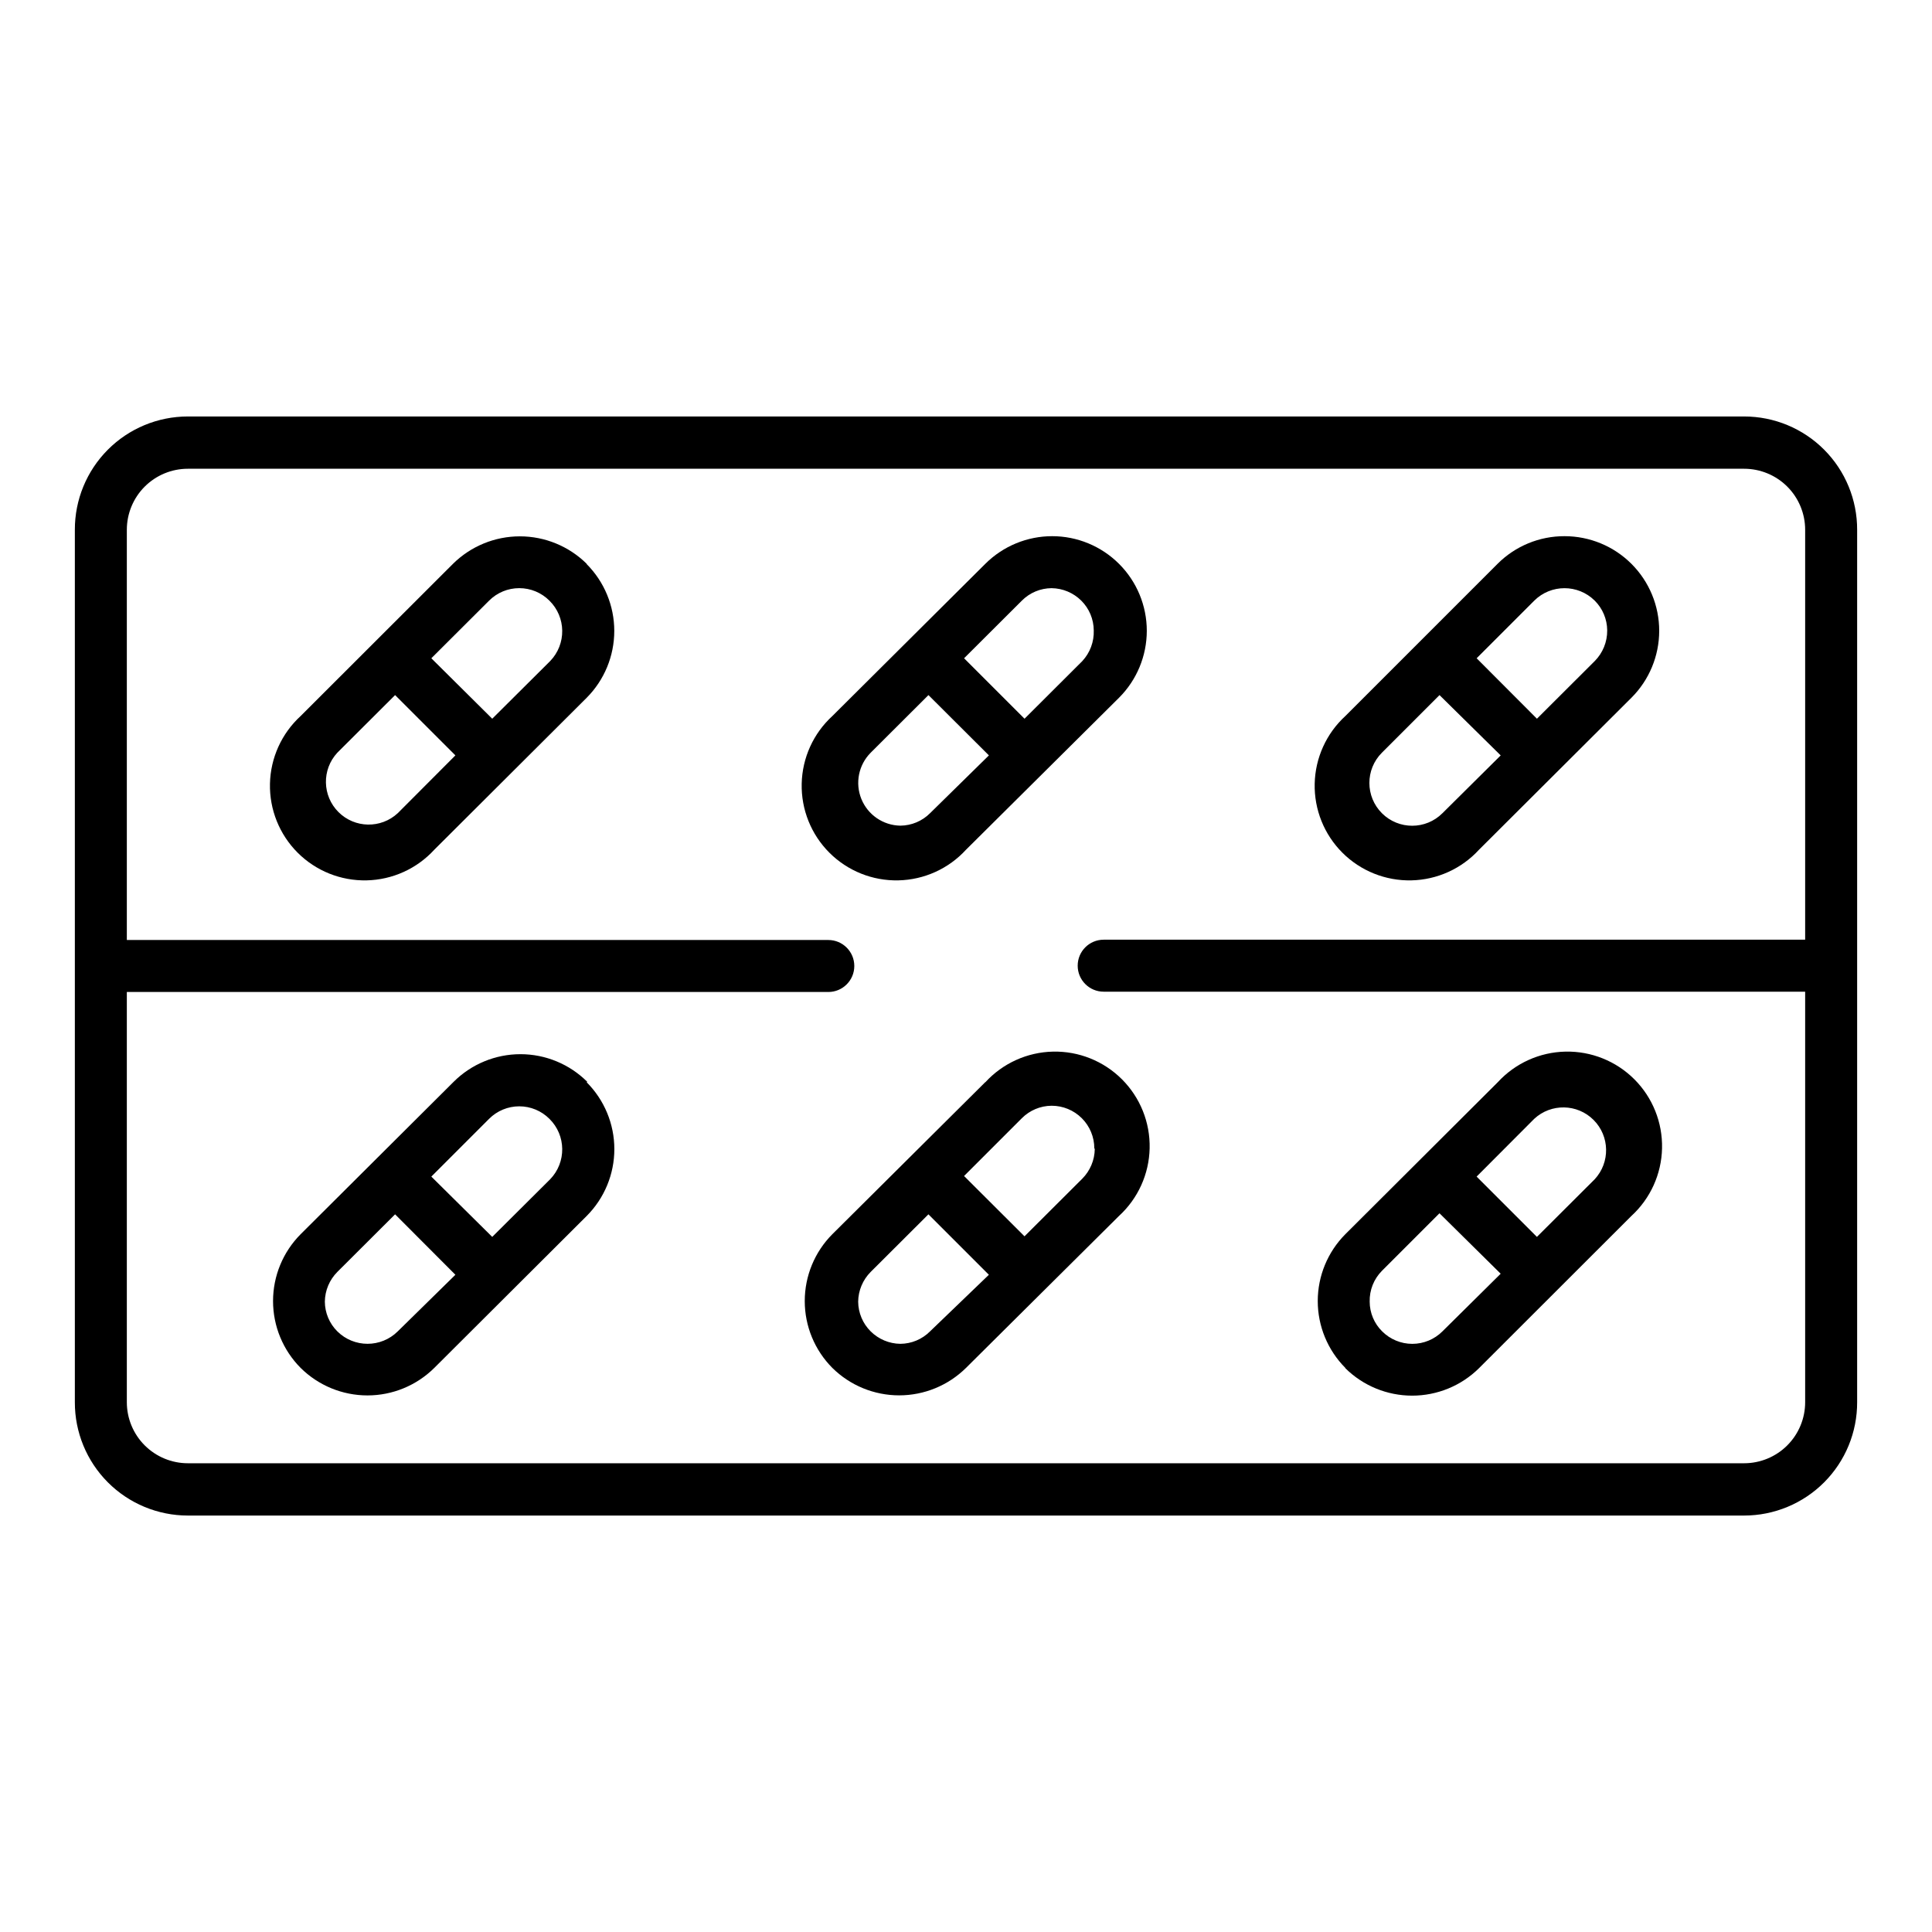
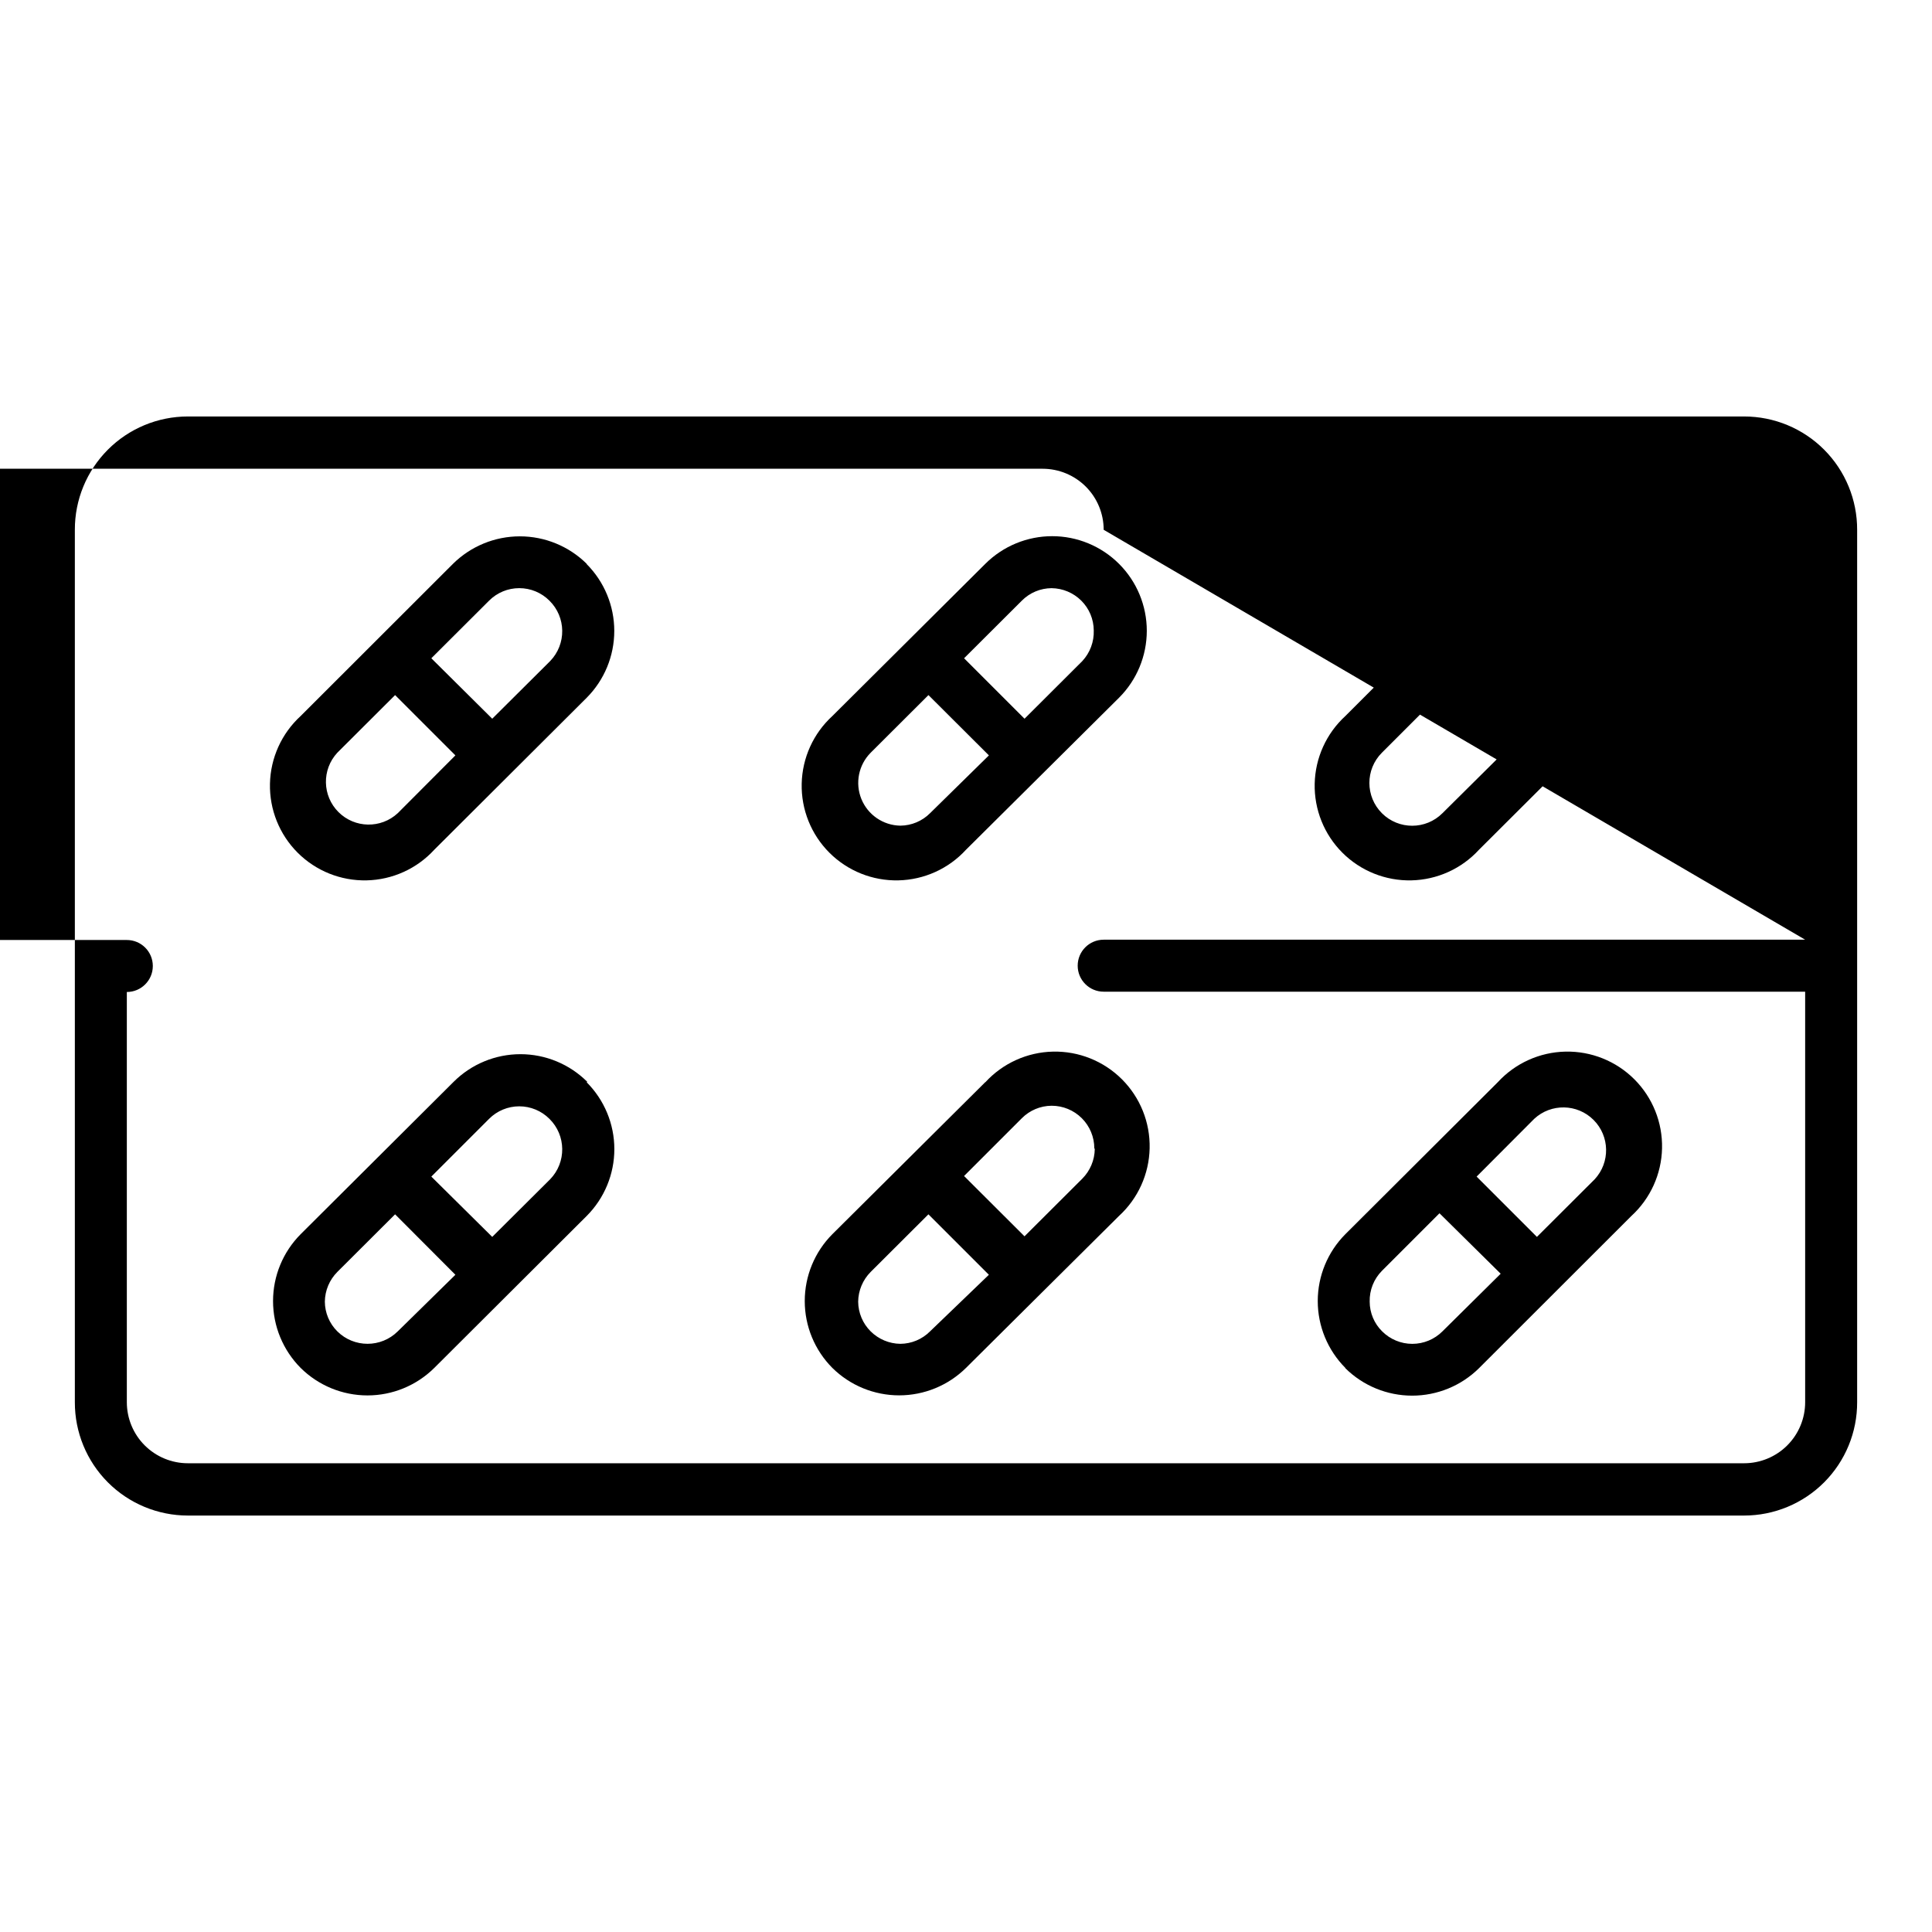
<svg xmlns="http://www.w3.org/2000/svg" fill="#000000" width="800px" height="800px" version="1.1" viewBox="144 144 512 512">
-   <path d="m606.21 254.37h-412.42c-7.957 0-15.586 3.164-21.207 8.801-5.617 5.633-8.766 13.273-8.746 21.23v231.2c-0.02 7.961 3.129 15.598 8.746 21.234 5.621 5.633 13.25 8.801 21.207 8.801h412.42c7.957 0 15.586-3.168 21.207-8.801 5.621-5.637 8.766-13.273 8.746-21.234v-231.2c0.02-7.957-3.125-15.598-8.746-21.23-5.621-5.637-13.25-8.801-21.207-8.801zm16.176 138.66h-185.9c-3.805 0-6.887 3.086-6.887 6.887 0 3.805 3.082 6.891 6.887 6.891h185.9v108.79c0 4.293-1.703 8.406-4.738 11.441-3.035 3.031-7.148 4.738-11.438 4.738h-412.42c-4.289 0-8.402-1.707-11.438-4.738-3.035-3.035-4.738-7.148-4.738-11.441v-108.71h185.9c3.805 0 6.887-3.086 6.887-6.887 0-3.805-3.082-6.891-6.887-6.891h-185.9v-108.71c0-4.289 1.703-8.406 4.738-11.441 3.035-3.031 7.148-4.734 11.438-4.734h412.42c4.289 0 8.402 1.703 11.438 4.734 3.035 3.035 4.738 7.152 4.738 11.441zm-322.75 37.668c-4.699-4.691-11.07-7.328-17.711-7.328s-13.012 2.637-17.711 7.328l-40.543 40.383c-4.68 4.707-7.309 11.074-7.309 17.715 0 6.637 2.629 13.004 7.309 17.711 4.711 4.672 11.078 7.293 17.715 7.293 6.633 0 13-2.621 17.711-7.293l40.383-40.266c4.691-4.703 7.328-11.07 7.328-17.711 0-6.644-2.637-13.012-7.328-17.715zm-50.223 66.125c-4.434 4.398-11.586 4.398-16.02 0-2.098-2.086-3.285-4.914-3.305-7.871 0.035-2.953 1.223-5.777 3.305-7.871l15.312-15.273 15.98 16.02zm40.383-40.305-15.348 15.273-16.141-15.98 15.312-15.312c2.117-2.121 4.992-3.312 7.988-3.312 3 0 5.875 1.191 7.992 3.312 4.453 4.379 4.539 11.531 0.195 16.02zm115.32-25.742-40.539 40.305c-4.684 4.707-7.309 11.074-7.309 17.715 0 6.637 2.625 13.004 7.309 17.711 4.715 4.664 11.082 7.277 17.711 7.277 6.633 0 12.996-2.613 17.715-7.277l40.539-40.266c5.043-4.621 7.977-11.102 8.125-17.938 0.152-6.84-2.5-13.441-7.336-18.277-4.836-4.836-11.438-7.484-18.273-7.336-6.84 0.148-13.32 3.086-17.938 8.125zm-14.641 66.047c-2.086 2.098-4.914 3.285-7.871 3.305-2.953-0.035-5.777-1.223-7.871-3.305-2.098-2.086-3.285-4.914-3.309-7.871 0.039-2.953 1.227-5.777 3.309-7.871l15.312-15.273 16.02 16.02zm43.652-48.336c-0.039 2.957-1.227 5.777-3.309 7.875l-15.312 15.273-16.02-15.98 15.312-15.312c2.086-2.098 4.914-3.285 7.875-3.309 3-0.008 5.883 1.176 8.012 3.297 2.125 2.117 3.32 4.996 3.32 8zm66.398 58.098c4.715 4.664 11.082 7.277 17.711 7.277 6.633 0 13-2.613 17.715-7.277l40.383-40.344c5.043-4.621 7.977-11.102 8.125-17.938 0.148-6.84-2.5-13.441-7.336-18.277-4.836-4.836-11.438-7.484-18.273-7.336-6.84 0.148-13.32 3.086-17.941 8.125l-40.383 40.266c-4.68 4.707-7.309 11.074-7.309 17.715 0 6.637 2.629 13.004 7.309 17.711zm50.066-66.086c4.469-4.141 11.414-4.012 15.723 0.297s4.438 11.254 0.297 15.723l-15.312 15.273-15.98-15.98zm-40.383 40.305 15.273-15.273 16.215 16.02-15.43 15.273c-2.117 2.121-4.992 3.312-7.988 3.312-3 0-5.875-1.191-7.992-3.312-2.109-2.074-3.301-4.91-3.305-7.871-0.074-3.043 1.09-5.981 3.227-8.148zm-210.73-187.39c-4.715-4.66-11.078-7.277-17.711-7.277-6.633 0-12.996 2.617-17.715 7.277l-40.383 40.344c-5.039 4.621-7.977 11.102-8.125 17.941-0.148 6.836 2.5 13.438 7.336 18.273s11.438 7.484 18.277 7.336c6.836-0.148 13.316-3.082 17.938-8.125l40.383-40.266c4.684-4.707 7.312-11.074 7.312-17.711 0-6.641-2.629-13.008-7.312-17.715zm-50.066 66.086c-4.469 4.144-11.414 4.012-15.719-0.297-4.309-4.309-4.441-11.254-0.301-15.723l15.312-15.273 15.98 15.98zm40.383-40.305-15.348 15.273-16.141-16.02 15.312-15.273c2.117-2.121 4.992-3.309 7.988-3.309 3 0 5.875 1.188 7.992 3.309 4.453 4.383 4.539 11.531 0.195 16.02zm133.08-33.102c-6.652-0.008-13.039 2.625-17.75 7.32l-40.543 40.344c-5.043 4.621-7.977 11.102-8.125 17.941-0.148 6.836 2.5 13.438 7.336 18.273 4.836 4.836 11.438 7.484 18.273 7.336 6.84-0.148 13.32-3.082 17.941-8.125l40.539-40.266c4.715-4.703 7.363-11.086 7.367-17.746 0-6.656-2.644-13.043-7.359-17.746-4.711-4.707-11.102-7.344-17.758-7.332zm-32.395 73.406c-2.086 2.098-4.914 3.285-7.871 3.309-4.547-0.07-8.613-2.848-10.332-7.059-1.715-4.215-0.746-9.043 2.461-12.27l15.312-15.273 16.02 15.98zm40.344-40.305-15.312 15.273-16.02-16.02 15.312-15.273c2.086-2.098 4.914-3.285 7.875-3.305 2.953 0.039 5.773 1.223 7.871 3.305 2.094 2.086 3.285 4.914 3.305 7.871 0.109 3.012-0.98 5.941-3.031 8.148zm127.8-33.102h0.004c-6.656-0.02-13.047 2.613-17.754 7.32l-40.344 40.344c-5.043 4.621-7.977 11.102-8.125 17.941-0.148 6.836 2.5 13.438 7.336 18.273s11.438 7.484 18.277 7.336c6.836-0.148 13.316-3.082 17.938-8.125l40.383-40.266c4.711-4.699 7.359-11.078 7.367-17.73 0.004-6.656-2.637-13.039-7.34-17.746s-11.086-7.348-17.738-7.348zm-32.352 73.406c-4.422 4.434-11.605 4.445-16.039 0.02-4.434-4.422-4.445-11.605-0.02-16.039l15.273-15.273 16.215 15.984zm40.344-40.305-15.312 15.273-15.98-16.02 15.273-15.273c4.434-4.398 11.586-4.398 16.02 0 2.098 2.086 3.285 4.914 3.309 7.871 0.031 3.051-1.16 5.984-3.309 8.148z" />
+   <path d="m606.21 254.37h-412.42c-7.957 0-15.586 3.164-21.207 8.801-5.617 5.633-8.766 13.273-8.746 21.23v231.2c-0.02 7.961 3.129 15.598 8.746 21.234 5.621 5.633 13.25 8.801 21.207 8.801h412.42c7.957 0 15.586-3.168 21.207-8.801 5.621-5.637 8.766-13.273 8.746-21.234v-231.2c0.02-7.957-3.125-15.598-8.746-21.23-5.621-5.637-13.25-8.801-21.207-8.801zm16.176 138.66h-185.9c-3.805 0-6.887 3.086-6.887 6.887 0 3.805 3.082 6.891 6.887 6.891h185.9v108.79c0 4.293-1.703 8.406-4.738 11.441-3.035 3.031-7.148 4.738-11.438 4.738h-412.42c-4.289 0-8.402-1.707-11.438-4.738-3.035-3.035-4.738-7.148-4.738-11.441v-108.71c3.805 0 6.887-3.086 6.887-6.887 0-3.805-3.082-6.891-6.887-6.891h-185.9v-108.71c0-4.289 1.703-8.406 4.738-11.441 3.035-3.031 7.148-4.734 11.438-4.734h412.42c4.289 0 8.402 1.703 11.438 4.734 3.035 3.035 4.738 7.152 4.738 11.441zm-322.75 37.668c-4.699-4.691-11.07-7.328-17.711-7.328s-13.012 2.637-17.711 7.328l-40.543 40.383c-4.68 4.707-7.309 11.074-7.309 17.715 0 6.637 2.629 13.004 7.309 17.711 4.711 4.672 11.078 7.293 17.715 7.293 6.633 0 13-2.621 17.711-7.293l40.383-40.266c4.691-4.703 7.328-11.07 7.328-17.711 0-6.644-2.637-13.012-7.328-17.715zm-50.223 66.125c-4.434 4.398-11.586 4.398-16.02 0-2.098-2.086-3.285-4.914-3.305-7.871 0.035-2.953 1.223-5.777 3.305-7.871l15.312-15.273 15.98 16.02zm40.383-40.305-15.348 15.273-16.141-15.98 15.312-15.312c2.117-2.121 4.992-3.312 7.988-3.312 3 0 5.875 1.191 7.992 3.312 4.453 4.379 4.539 11.531 0.195 16.02zm115.32-25.742-40.539 40.305c-4.684 4.707-7.309 11.074-7.309 17.715 0 6.637 2.625 13.004 7.309 17.711 4.715 4.664 11.082 7.277 17.711 7.277 6.633 0 12.996-2.613 17.715-7.277l40.539-40.266c5.043-4.621 7.977-11.102 8.125-17.938 0.152-6.84-2.5-13.441-7.336-18.277-4.836-4.836-11.438-7.484-18.273-7.336-6.84 0.148-13.32 3.086-17.938 8.125zm-14.641 66.047c-2.086 2.098-4.914 3.285-7.871 3.305-2.953-0.035-5.777-1.223-7.871-3.305-2.098-2.086-3.285-4.914-3.309-7.871 0.039-2.953 1.227-5.777 3.309-7.871l15.312-15.273 16.02 16.02zm43.652-48.336c-0.039 2.957-1.227 5.777-3.309 7.875l-15.312 15.273-16.02-15.98 15.312-15.312c2.086-2.098 4.914-3.285 7.875-3.309 3-0.008 5.883 1.176 8.012 3.297 2.125 2.117 3.32 4.996 3.32 8zm66.398 58.098c4.715 4.664 11.082 7.277 17.711 7.277 6.633 0 13-2.613 17.715-7.277l40.383-40.344c5.043-4.621 7.977-11.102 8.125-17.938 0.148-6.84-2.5-13.441-7.336-18.277-4.836-4.836-11.438-7.484-18.273-7.336-6.84 0.148-13.32 3.086-17.941 8.125l-40.383 40.266c-4.68 4.707-7.309 11.074-7.309 17.715 0 6.637 2.629 13.004 7.309 17.711zm50.066-66.086c4.469-4.141 11.414-4.012 15.723 0.297s4.438 11.254 0.297 15.723l-15.312 15.273-15.98-15.98zm-40.383 40.305 15.273-15.273 16.215 16.02-15.43 15.273c-2.117 2.121-4.992 3.312-7.988 3.312-3 0-5.875-1.191-7.992-3.312-2.109-2.074-3.301-4.91-3.305-7.871-0.074-3.043 1.09-5.981 3.227-8.148zm-210.73-187.39c-4.715-4.66-11.078-7.277-17.711-7.277-6.633 0-12.996 2.617-17.715 7.277l-40.383 40.344c-5.039 4.621-7.977 11.102-8.125 17.941-0.148 6.836 2.5 13.438 7.336 18.273s11.438 7.484 18.277 7.336c6.836-0.148 13.316-3.082 17.938-8.125l40.383-40.266c4.684-4.707 7.312-11.074 7.312-17.711 0-6.641-2.629-13.008-7.312-17.715zm-50.066 66.086c-4.469 4.144-11.414 4.012-15.719-0.297-4.309-4.309-4.441-11.254-0.301-15.723l15.312-15.273 15.98 15.98zm40.383-40.305-15.348 15.273-16.141-16.02 15.312-15.273c2.117-2.121 4.992-3.309 7.988-3.309 3 0 5.875 1.188 7.992 3.309 4.453 4.383 4.539 11.531 0.195 16.02zm133.08-33.102c-6.652-0.008-13.039 2.625-17.75 7.32l-40.543 40.344c-5.043 4.621-7.977 11.102-8.125 17.941-0.148 6.836 2.5 13.438 7.336 18.273 4.836 4.836 11.438 7.484 18.273 7.336 6.84-0.148 13.32-3.082 17.941-8.125l40.539-40.266c4.715-4.703 7.363-11.086 7.367-17.746 0-6.656-2.644-13.043-7.359-17.746-4.711-4.707-11.102-7.344-17.758-7.332zm-32.395 73.406c-2.086 2.098-4.914 3.285-7.871 3.309-4.547-0.07-8.613-2.848-10.332-7.059-1.715-4.215-0.746-9.043 2.461-12.27l15.312-15.273 16.02 15.98zm40.344-40.305-15.312 15.273-16.02-16.02 15.312-15.273c2.086-2.098 4.914-3.285 7.875-3.305 2.953 0.039 5.773 1.223 7.871 3.305 2.094 2.086 3.285 4.914 3.305 7.871 0.109 3.012-0.98 5.941-3.031 8.148zm127.8-33.102h0.004c-6.656-0.02-13.047 2.613-17.754 7.32l-40.344 40.344c-5.043 4.621-7.977 11.102-8.125 17.941-0.148 6.836 2.5 13.438 7.336 18.273s11.438 7.484 18.277 7.336c6.836-0.148 13.316-3.082 17.938-8.125l40.383-40.266c4.711-4.699 7.359-11.078 7.367-17.73 0.004-6.656-2.637-13.039-7.34-17.746s-11.086-7.348-17.738-7.348zm-32.352 73.406c-4.422 4.434-11.605 4.445-16.039 0.02-4.434-4.422-4.445-11.605-0.02-16.039l15.273-15.273 16.215 15.984zm40.344-40.305-15.312 15.273-15.98-16.02 15.273-15.273c4.434-4.398 11.586-4.398 16.02 0 2.098 2.086 3.285 4.914 3.309 7.871 0.031 3.051-1.16 5.984-3.309 8.148z" />
</svg>